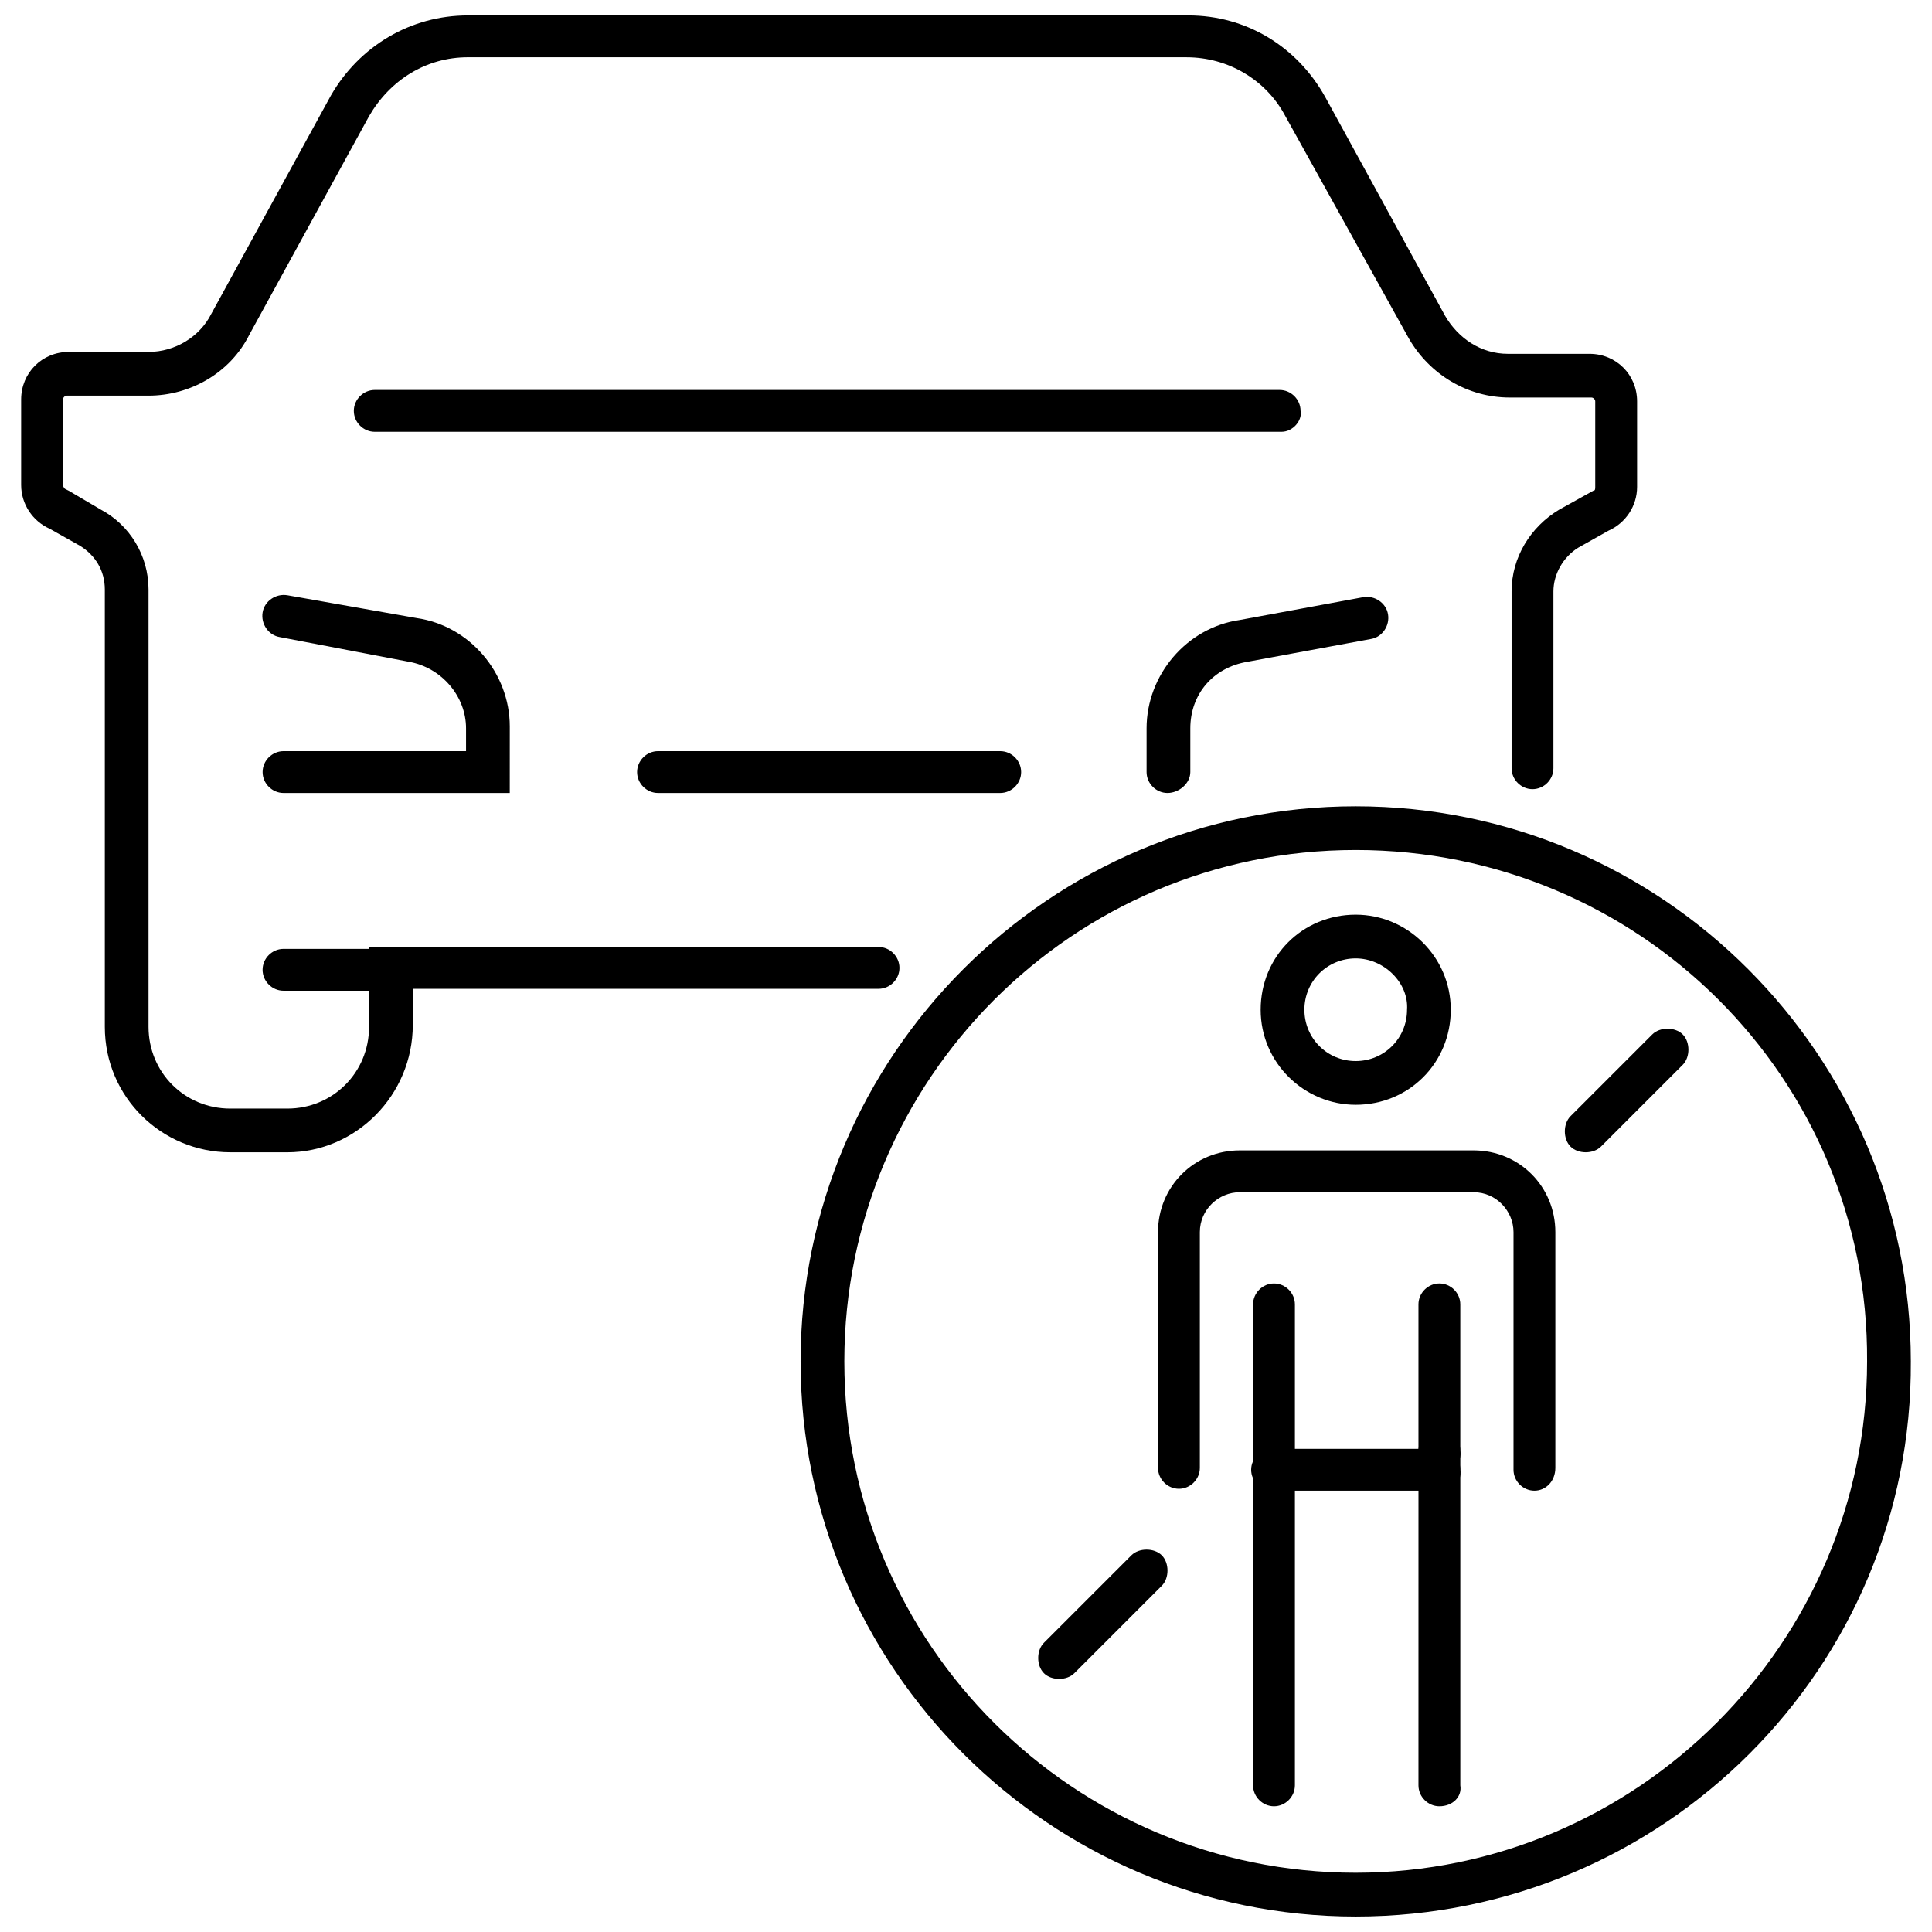
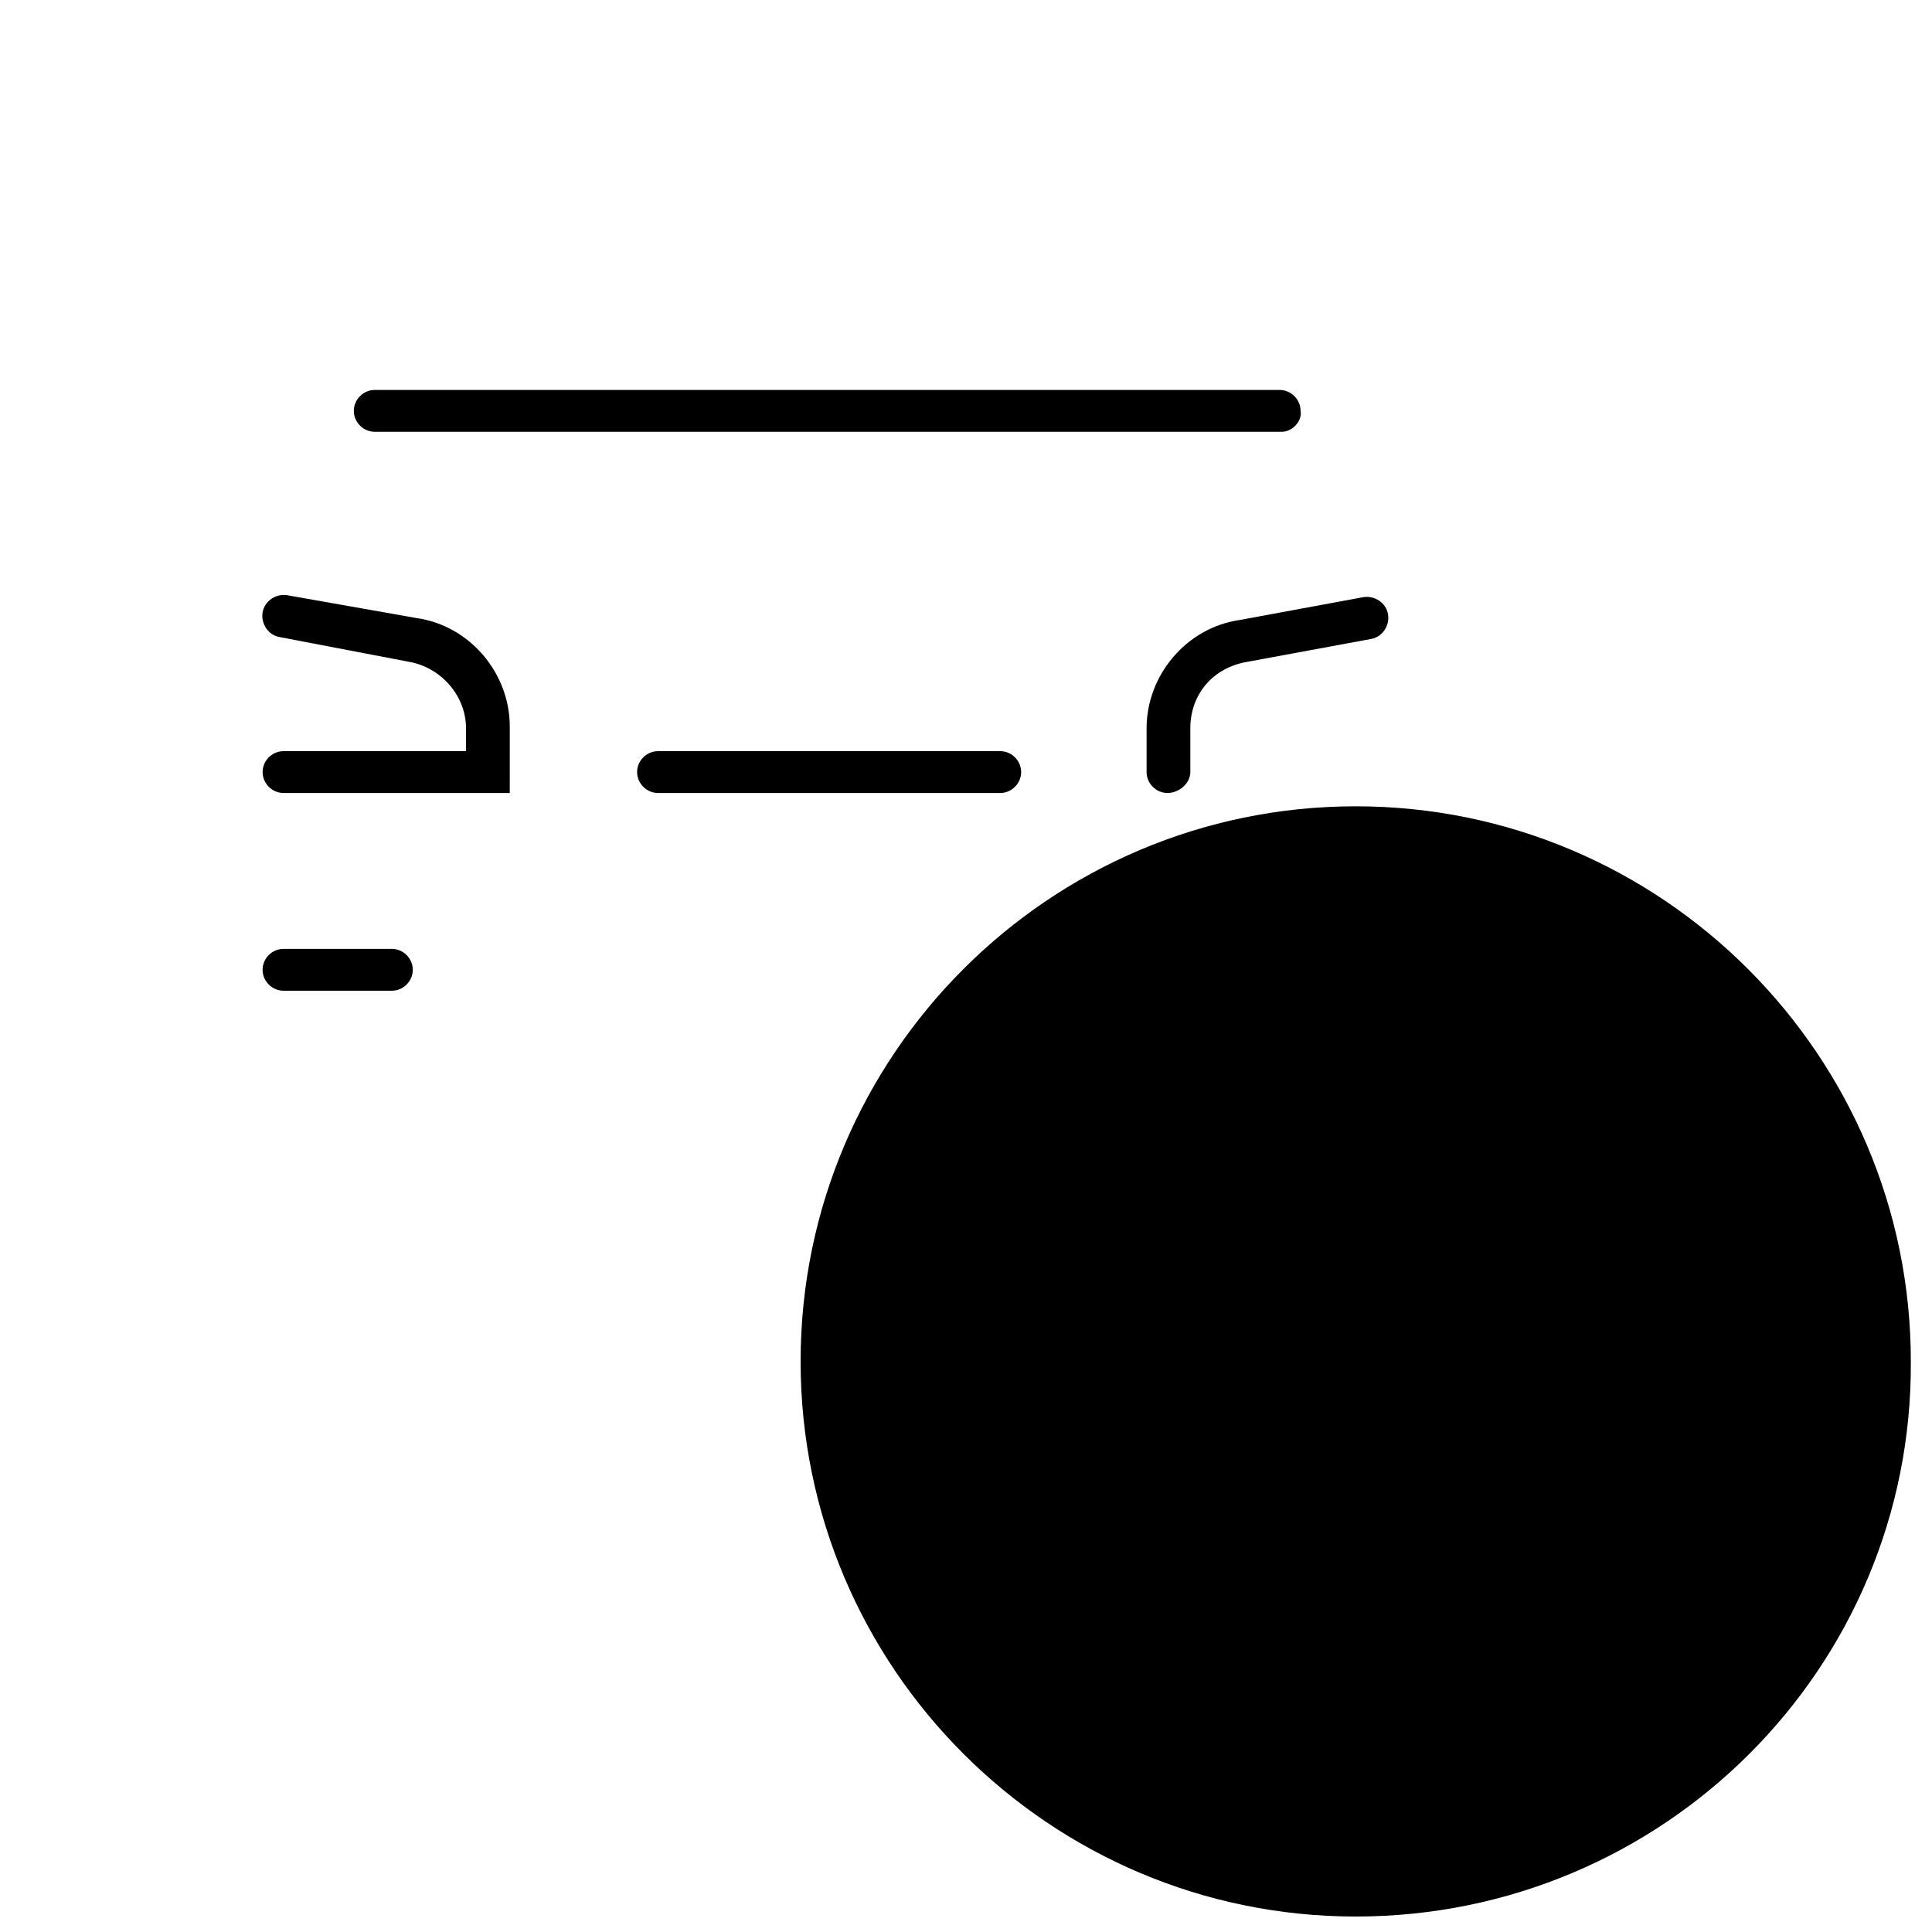
<svg xmlns="http://www.w3.org/2000/svg" width="800px" height="800px" version="1.1" viewBox="144 144 512 512">
  <defs>
    <clipPath id="b">
-       <path d="m149 148.09h429v301.91h-429z" />
-     </clipPath>
+       </clipPath>
    <clipPath id="a">
      <path d="m356 357h295v294.9h-295z" />
    </clipPath>
  </defs>
  <path d="m279.09 354.15h-59.953c-3.023 0-5.543-2.519-5.543-5.543s2.519-5.543 5.543-5.543h48.367v-6.047c0-8.566-6.551-16.121-15.113-17.633l-34.258-6.551c-3.023-0.504-5.039-3.527-4.535-6.551 0.504-3.023 3.527-5.039 6.551-4.535l34.258 6.047c14.105 2.016 24.688 14.609 24.688 28.719z" />
  <g clip-path="url(#b)">
    <path d="m220.14 449.37h-15.113c-18.137 0-33.25-14.609-33.25-33.25v-115.88c0-5.039-2.519-9.07-6.551-11.586l-8.062-4.535c-4.535-2.016-7.559-6.551-7.559-11.586v-22.672c0-7.055 5.543-12.594 12.594-12.594l21.164-0.004c7.055 0 13.602-4.031 16.625-10.078l31.738-57.938c7.562-13.098 21.164-21.16 36.277-21.16h190.95c15.113 0 28.719 8.062 36.273 21.664l31.738 57.938c3.527 6.047 9.574 10.078 16.625 10.078h21.664c7.055 0 12.594 5.543 12.594 12.594v22.672c0 5.039-3.023 9.574-7.559 11.586l-8.062 4.535c-4.031 2.519-6.551 7.055-6.551 11.586v46.855c0 3.023-2.519 5.543-5.543 5.543s-5.543-2.519-5.543-5.543v-46.855c0-9.07 5.039-17.129 12.594-21.664l9.07-5.039c0.504 0 0.504-0.504 0.504-1.008v-22.672c0-0.504-0.504-1.008-1.008-1.008h-21.664c-11.082 0-21.16-6.047-26.703-15.617l-32.738-58.941c-5.039-9.574-15.113-15.617-26.199-15.617l-190.44-0.004c-11.082 0-20.656 6.047-26.199 15.617l-31.738 57.938c-5.039 10.078-15.617 16.125-26.703 16.125h-21.664c-0.504 0-1.008 0.504-1.008 1.008v22.672c0 0.504 0.504 1.008 0.504 1.008l1.008 0.504 8.566 5.039c7.559 4.027 12.594 12.09 12.594 21.16v115.88c0 12.09 9.574 21.664 21.664 21.664h15.113c12.09 0 21.664-9.574 21.664-21.664v-21.16h135.02c3.023 0 5.543 2.519 5.543 5.543 0 3.023-2.519 5.543-5.543 5.543l-123.43-0.004v9.574c0 18.641-15.113 33.754-33.254 33.754z" />
  </g>
  <path d="m453.4 354.15c-3.023 0-5.543-2.519-5.543-5.543v-11.586c0-14.105 10.578-26.703 24.688-28.719l32.746-6.047c3.023-0.504 6.047 1.512 6.551 4.535 0.504 3.023-1.512 6.047-4.535 6.551l-32.746 6.047c-9.07 1.512-15.113 8.566-15.113 17.633v11.586c0 3.023-3.023 5.543-6.047 5.543z" />
  <path d="m247.85 406.55h-28.719c-3.023 0-5.543-2.519-5.543-5.543 0-3.023 2.519-5.543 5.543-5.543h28.719c3.023 0 5.543 2.519 5.543 5.543 0 3.023-2.519 5.543-5.543 5.543z" />
  <path d="m409.07 354.15h-90.688c-3.023 0-5.543-2.519-5.543-5.543s2.519-5.543 5.543-5.543h90.688c3.023 0 5.543 2.519 5.543 5.543s-2.519 5.543-5.543 5.543z" />
  <path d="m483.63 258.43h-240.32c-3.023 0-5.543-2.519-5.543-5.543 0-3.023 2.519-5.543 5.543-5.543h239.81c3.023 0 5.543 2.519 5.543 5.543 0.504 2.519-2.016 5.543-5.035 5.543z" />
  <g clip-path="url(#a)">
-     <path d="m503.28 651.9c-81.113 0-147.11-66-147.11-147.11 0-81.113 66-147.11 147.11-147.11s147.11 66 147.11 147.11c0.5 81.113-65.496 147.11-147.11 147.11zm0-282.64c-75.066 0-135.52 60.961-135.52 135.52 0 75.066 60.961 135.52 135.52 135.52s135.52-60.961 135.52-135.52c0.504-75.066-60.457-135.52-135.52-135.52z" />
+     <path d="m503.28 651.9c-81.113 0-147.11-66-147.11-147.11 0-81.113 66-147.11 147.11-147.11s147.11 66 147.11 147.11c0.5 81.113-65.496 147.11-147.11 147.11zc-75.066 0-135.52 60.961-135.52 135.52 0 75.066 60.961 135.52 135.52 135.52s135.52-60.961 135.52-135.52c0.504-75.066-60.457-135.52-135.52-135.52z" />
  </g>
  <path d="m481.62 622.68c-3.023 0-5.543-2.519-5.543-5.543v-127.46c0-3.023 2.519-5.543 5.543-5.543 3.023 0 5.543 2.519 5.543 5.543v127.46c-0.004 3.023-2.523 5.543-5.543 5.543z" />
  <path d="m525.45 622.68c-3.023 0-5.543-2.519-5.543-5.543l0.004-88.672c0-3.023 2.519-5.543 5.543-5.543 3.023 0 5.543 2.519 5.543 5.543v88.672c0.5 3.023-2.019 5.543-5.547 5.543z" />
  <path d="m525.45 534.01c-3.023 0-5.543-2.519-5.543-5.543v-38.793c0-3.023 2.519-5.543 5.543-5.543 3.023 0 5.543 2.519 5.543 5.543v38.793c0.504 3.023-2.016 5.543-5.543 5.543z" />
-   <path d="m503.28 436.78c-13.602 0-25.191-11.082-25.191-25.191 0-14.105 11.082-25.191 25.191-25.191 13.602 0 25.191 11.082 25.191 25.191-0.004 14.105-11.086 25.191-25.191 25.191zm0-38.793c-7.559 0-13.602 6.047-13.602 13.602 0 7.559 6.047 13.602 13.602 13.602 7.559 0 13.602-6.047 13.602-13.602 0.504-7.055-6.047-13.602-13.602-13.602z" />
-   <path d="m550.64 539.05c-3.023 0-5.543-2.519-5.543-5.543v-62.977c0-5.543-4.535-10.578-10.578-10.578h-61.969c-5.543 0-10.578 4.535-10.578 10.578v62.473c0 3.023-2.519 5.543-5.543 5.543-3.023 0-5.543-2.519-5.543-5.543v-62.473c0-12.09 9.574-21.664 21.664-21.664h61.969c12.09 0 21.664 9.574 21.664 21.664v62.473c0 3.527-2.519 6.047-5.543 6.047z" />
-   <path d="m525.45 539.05h-44.336c-3.023 0-5.543-2.519-5.543-5.543 0-3.023 2.519-5.543 5.543-5.543h44.336c3.023 0 5.543 2.519 5.543 5.543 0.504 3.023-2.016 5.543-5.543 5.543z" />
  <path d="m564.24 449.37c-1.512 0-3.023-0.504-4.031-1.512-2.016-2.016-2.016-6.047 0-8.062l21.664-21.664c2.016-2.016 6.047-2.016 8.062 0 2.016 2.016 2.016 6.047 0 8.062l-21.664 21.664c-1.012 1.008-2.523 1.512-4.031 1.512z" />
  <path d="m424.68 588.93c-1.512 0-3.023-0.504-4.031-1.512-2.016-2.016-2.016-6.047 0-8.062l23.176-23.176c2.016-2.016 6.047-2.016 8.062 0s2.016 6.047 0 8.062l-23.176 23.176c-1.008 1.008-2.519 1.512-4.031 1.512z" />
</svg>